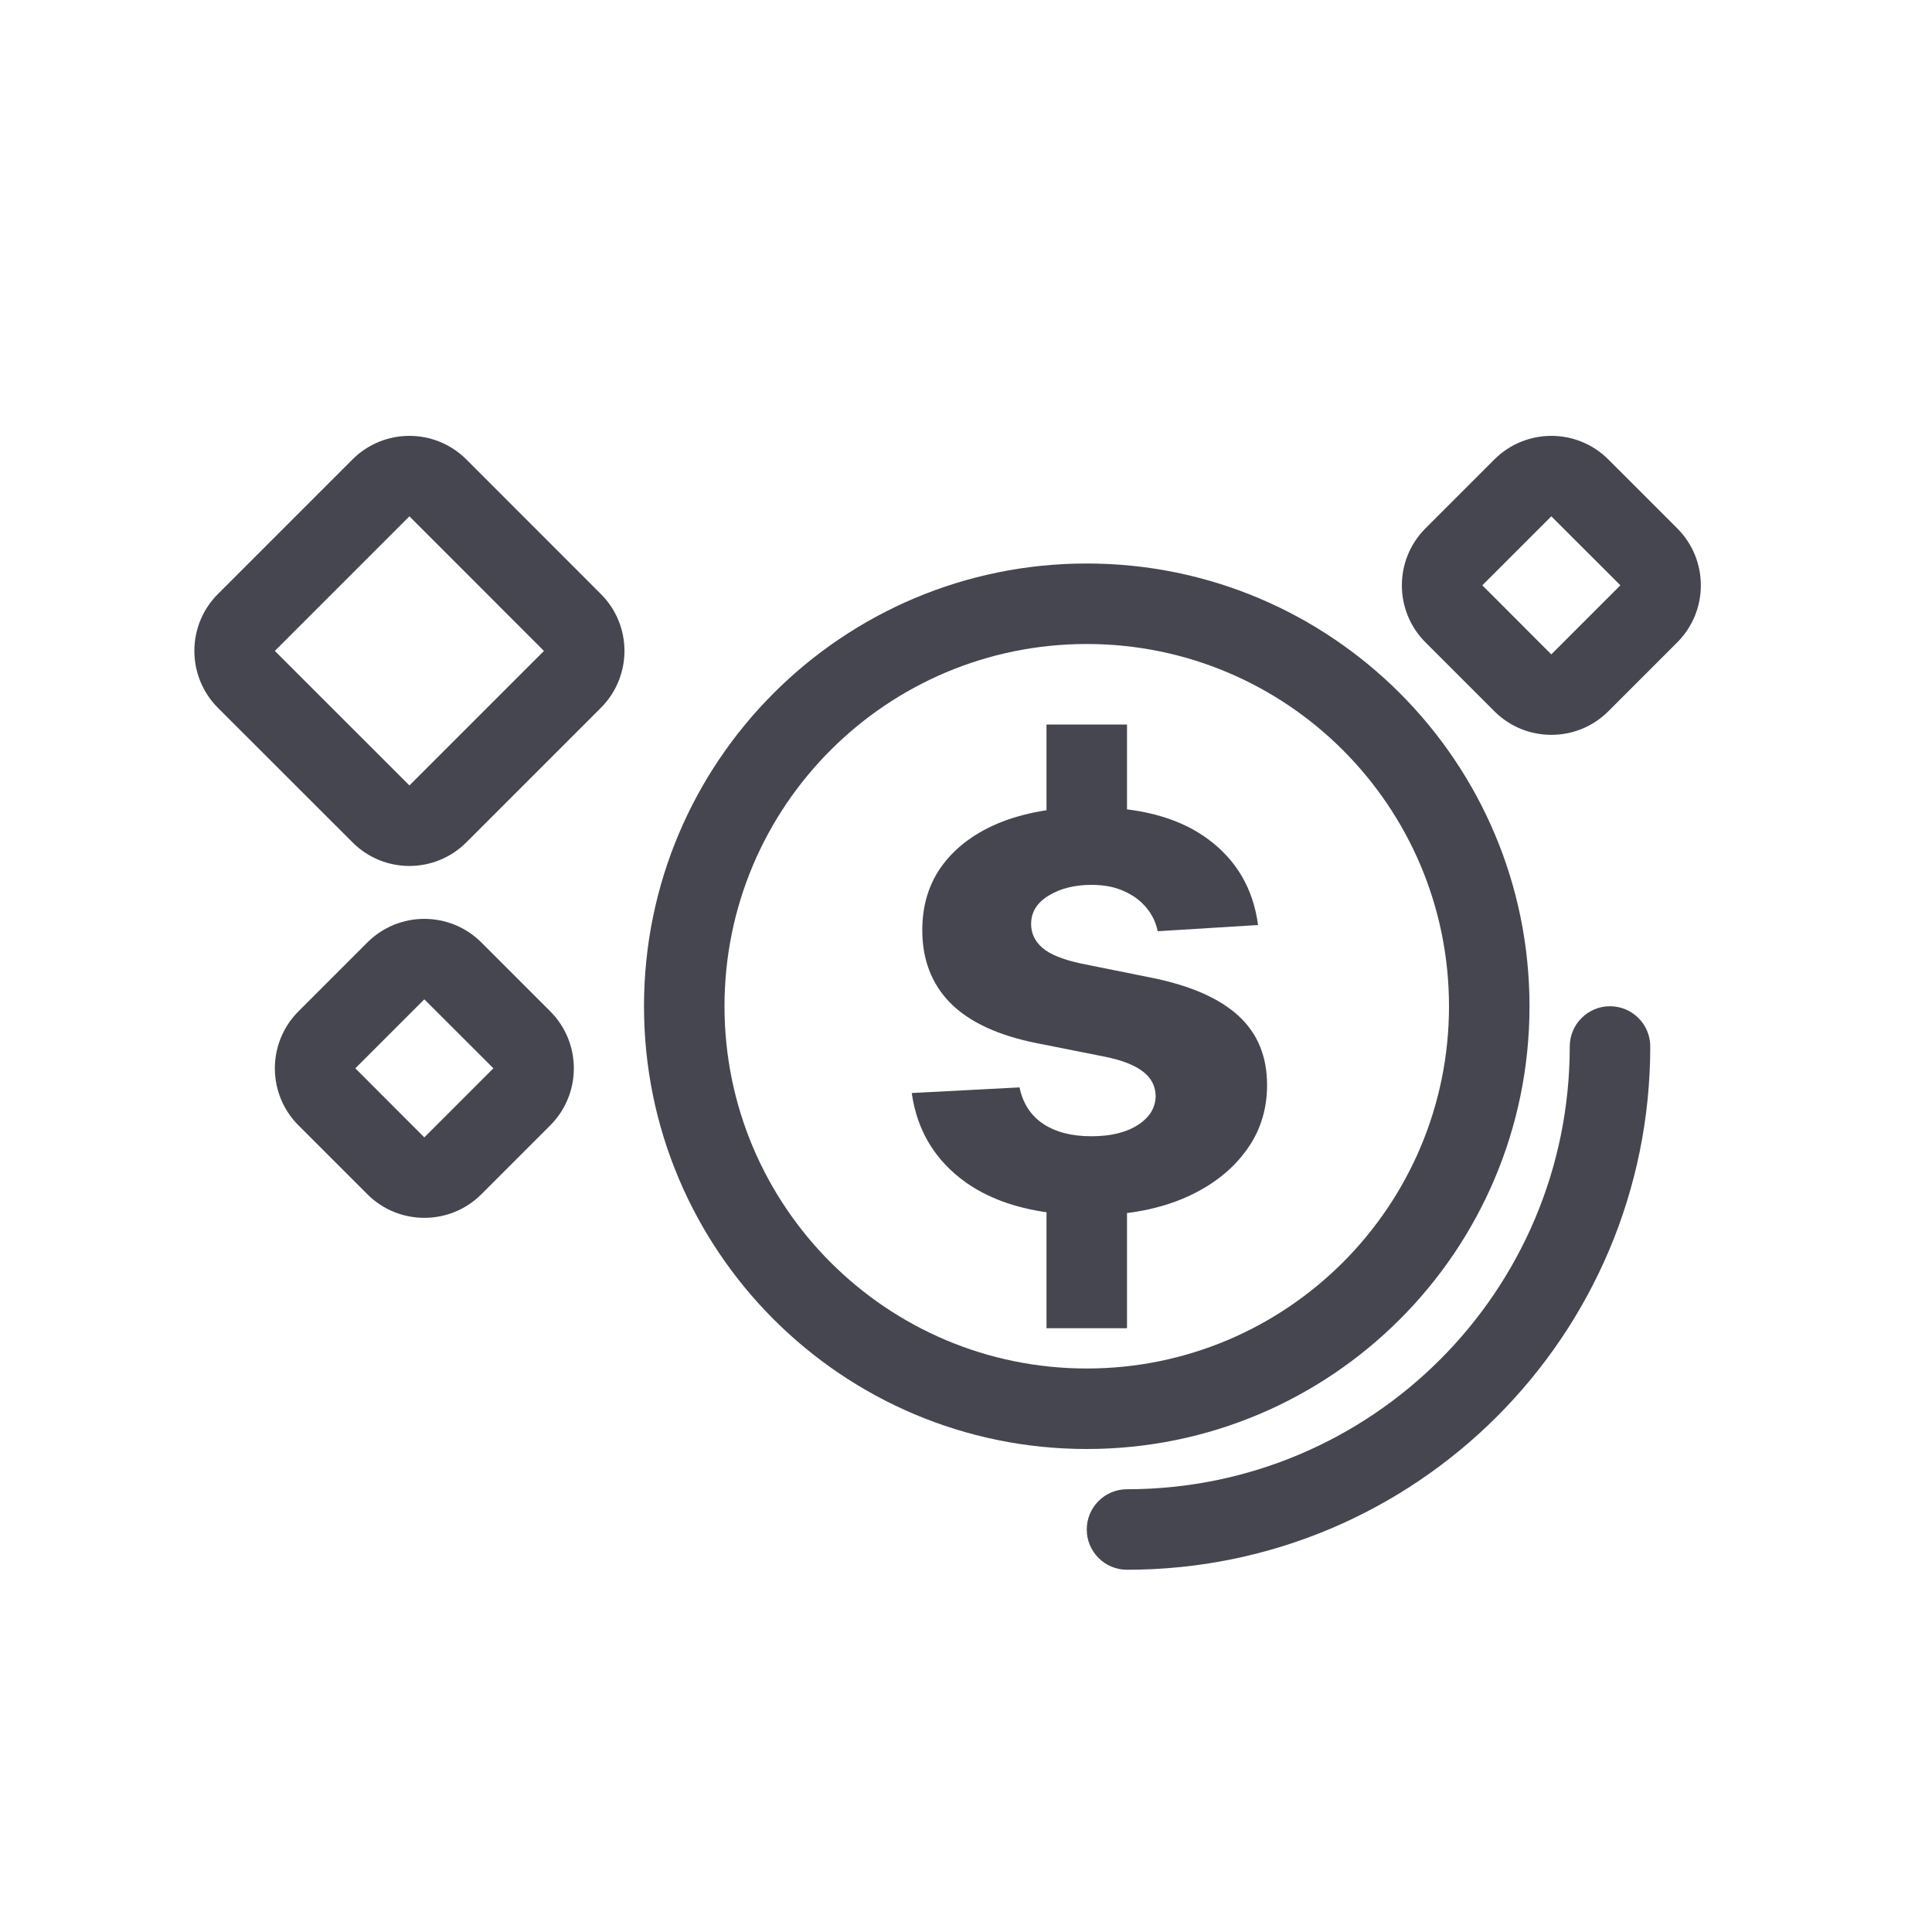
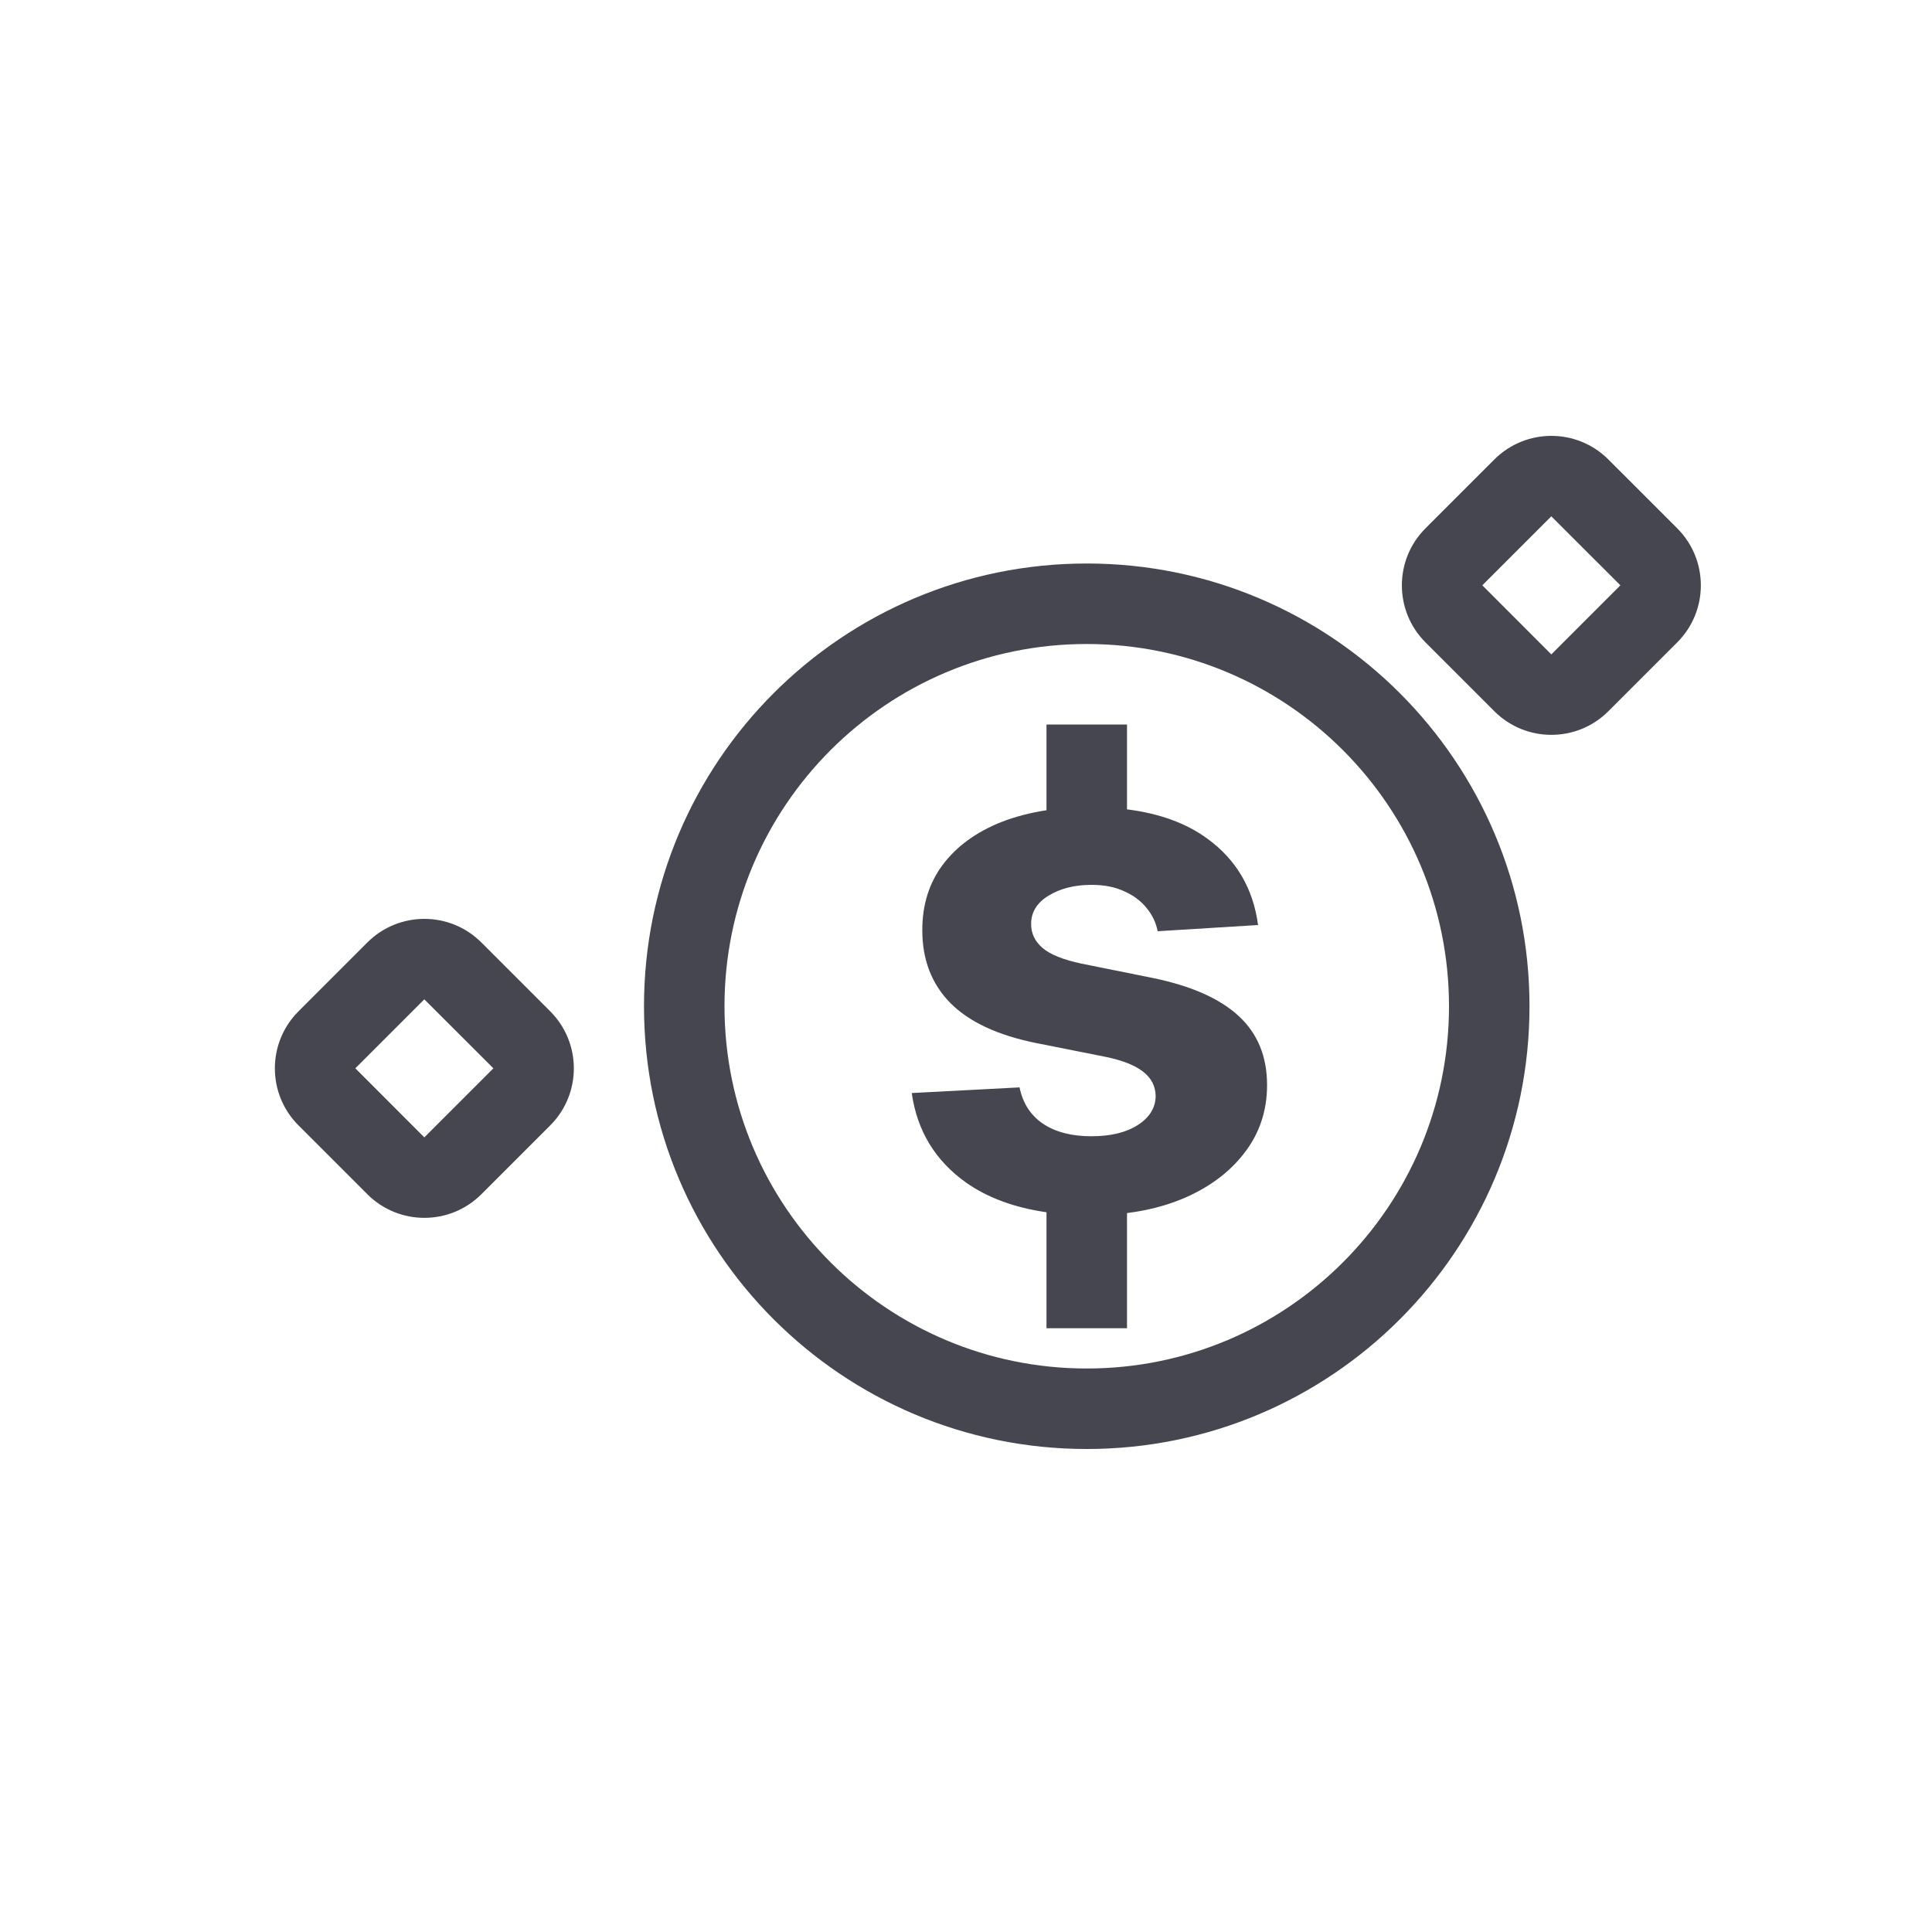
<svg xmlns="http://www.w3.org/2000/svg" width="24" height="24" viewBox="0 0 24 24" fill="none">
-   <path fill-rule="evenodd" clip-rule="evenodd" d="M2.707 8.793C2.317 8.402 2.317 7.769 2.707 7.379L4.379 5.707C4.769 5.317 5.402 5.317 5.793 5.707L7.464 7.379C7.855 7.769 7.855 8.402 7.464 8.793L5.793 10.464C5.402 10.855 4.769 10.855 4.379 10.464L2.707 8.793ZM3.414 8.086L5.086 6.414L6.757 8.086L5.086 9.757L3.414 8.086Z" fill="#45464F" />
  <path fill-rule="evenodd" clip-rule="evenodd" d="M3.707 13.979C3.317 13.588 3.317 12.955 3.707 12.564L4.564 11.707C4.955 11.317 5.588 11.317 5.979 11.707L6.836 12.564C7.226 12.955 7.226 13.588 6.836 13.979L5.979 14.836C5.588 15.226 4.955 15.226 4.564 14.836L3.707 13.979ZM4.414 13.271L5.271 12.414L6.129 13.271L5.271 14.129L4.414 13.271Z" fill="#45464F" />
  <path fill-rule="evenodd" clip-rule="evenodd" d="M17.707 6.564C17.317 6.955 17.317 7.588 17.707 7.979L18.564 8.836C18.955 9.226 19.588 9.226 19.979 8.836L20.836 7.979C21.226 7.588 21.226 6.955 20.836 6.564L19.979 5.707C19.588 5.317 18.955 5.317 18.564 5.707L17.707 6.564ZM19.271 6.414L18.414 7.271L19.271 8.129L20.129 7.271L19.271 6.414Z" fill="#45464F" />
  <path d="M15.628 11.491L14.381 11.568C14.36 11.461 14.314 11.365 14.244 11.28C14.174 11.193 14.081 11.123 13.966 11.072C13.853 11.019 13.718 10.992 13.56 10.992C13.349 10.992 13.171 11.037 13.026 11.126C12.881 11.214 12.809 11.331 12.809 11.478C12.809 11.595 12.856 11.694 12.95 11.775C13.043 11.856 13.204 11.921 13.432 11.97L14.321 12.149C14.798 12.247 15.154 12.405 15.388 12.622C15.623 12.839 15.74 13.125 15.74 13.479C15.74 13.8 15.645 14.083 15.455 14.326C15.268 14.569 15.01 14.758 14.682 14.895C14.475 14.98 14.248 15.038 14 15.069V16.5H13V15.059C12.602 15.002 12.269 14.879 12 14.69C11.617 14.417 11.392 14.046 11.326 13.578L12.665 13.508C12.706 13.706 12.804 13.857 12.959 13.961C13.115 14.064 13.314 14.115 13.557 14.115C13.796 14.115 13.987 14.069 14.132 13.977C14.279 13.883 14.354 13.763 14.356 13.616C14.354 13.492 14.302 13.391 14.199 13.312C14.097 13.232 13.939 13.17 13.726 13.127L12.876 12.958C12.397 12.862 12.04 12.696 11.805 12.459C11.573 12.223 11.457 11.921 11.457 11.555C11.457 11.239 11.542 10.968 11.713 10.74C11.885 10.512 12.127 10.336 12.438 10.212C12.61 10.145 12.797 10.096 13 10.065V9H14V10.054C14.405 10.105 14.739 10.227 15.001 10.42C15.359 10.682 15.568 11.039 15.628 11.491Z" fill="#45464F" />
-   <path fill-rule="evenodd" clip-rule="evenodd" d="M19 12.5C19 15.538 16.538 18 13.5 18C10.462 18 8 15.538 8 12.5C8 9.462 10.462 7 13.5 7C16.538 7 19 9.462 19 12.5ZM18 12.5C18 14.985 15.985 17 13.5 17C11.015 17 9 14.985 9 12.5C9 10.015 11.015 8 13.5 8C15.985 8 18 10.015 18 12.5Z" fill="#45464F" />
-   <path d="M20.5 13C20.5 12.724 20.276 12.5 20 12.5C19.724 12.5 19.5 12.724 19.5 13C19.5 16.038 17.038 18.5 14 18.5C13.724 18.5 13.5 18.724 13.5 19C13.5 19.276 13.724 19.5 14 19.5C17.59 19.5 20.5 16.59 20.5 13Z" fill="#45464F" />
+   <path fill-rule="evenodd" clip-rule="evenodd" d="M19 12.5C19 15.538 16.538 18 13.5 18C10.462 18 8 15.538 8 12.5C8 9.462 10.462 7 13.5 7C16.538 7 19 9.462 19 12.5M18 12.5C18 14.985 15.985 17 13.5 17C11.015 17 9 14.985 9 12.5C9 10.015 11.015 8 13.5 8C15.985 8 18 10.015 18 12.5Z" fill="#45464F" />
</svg>